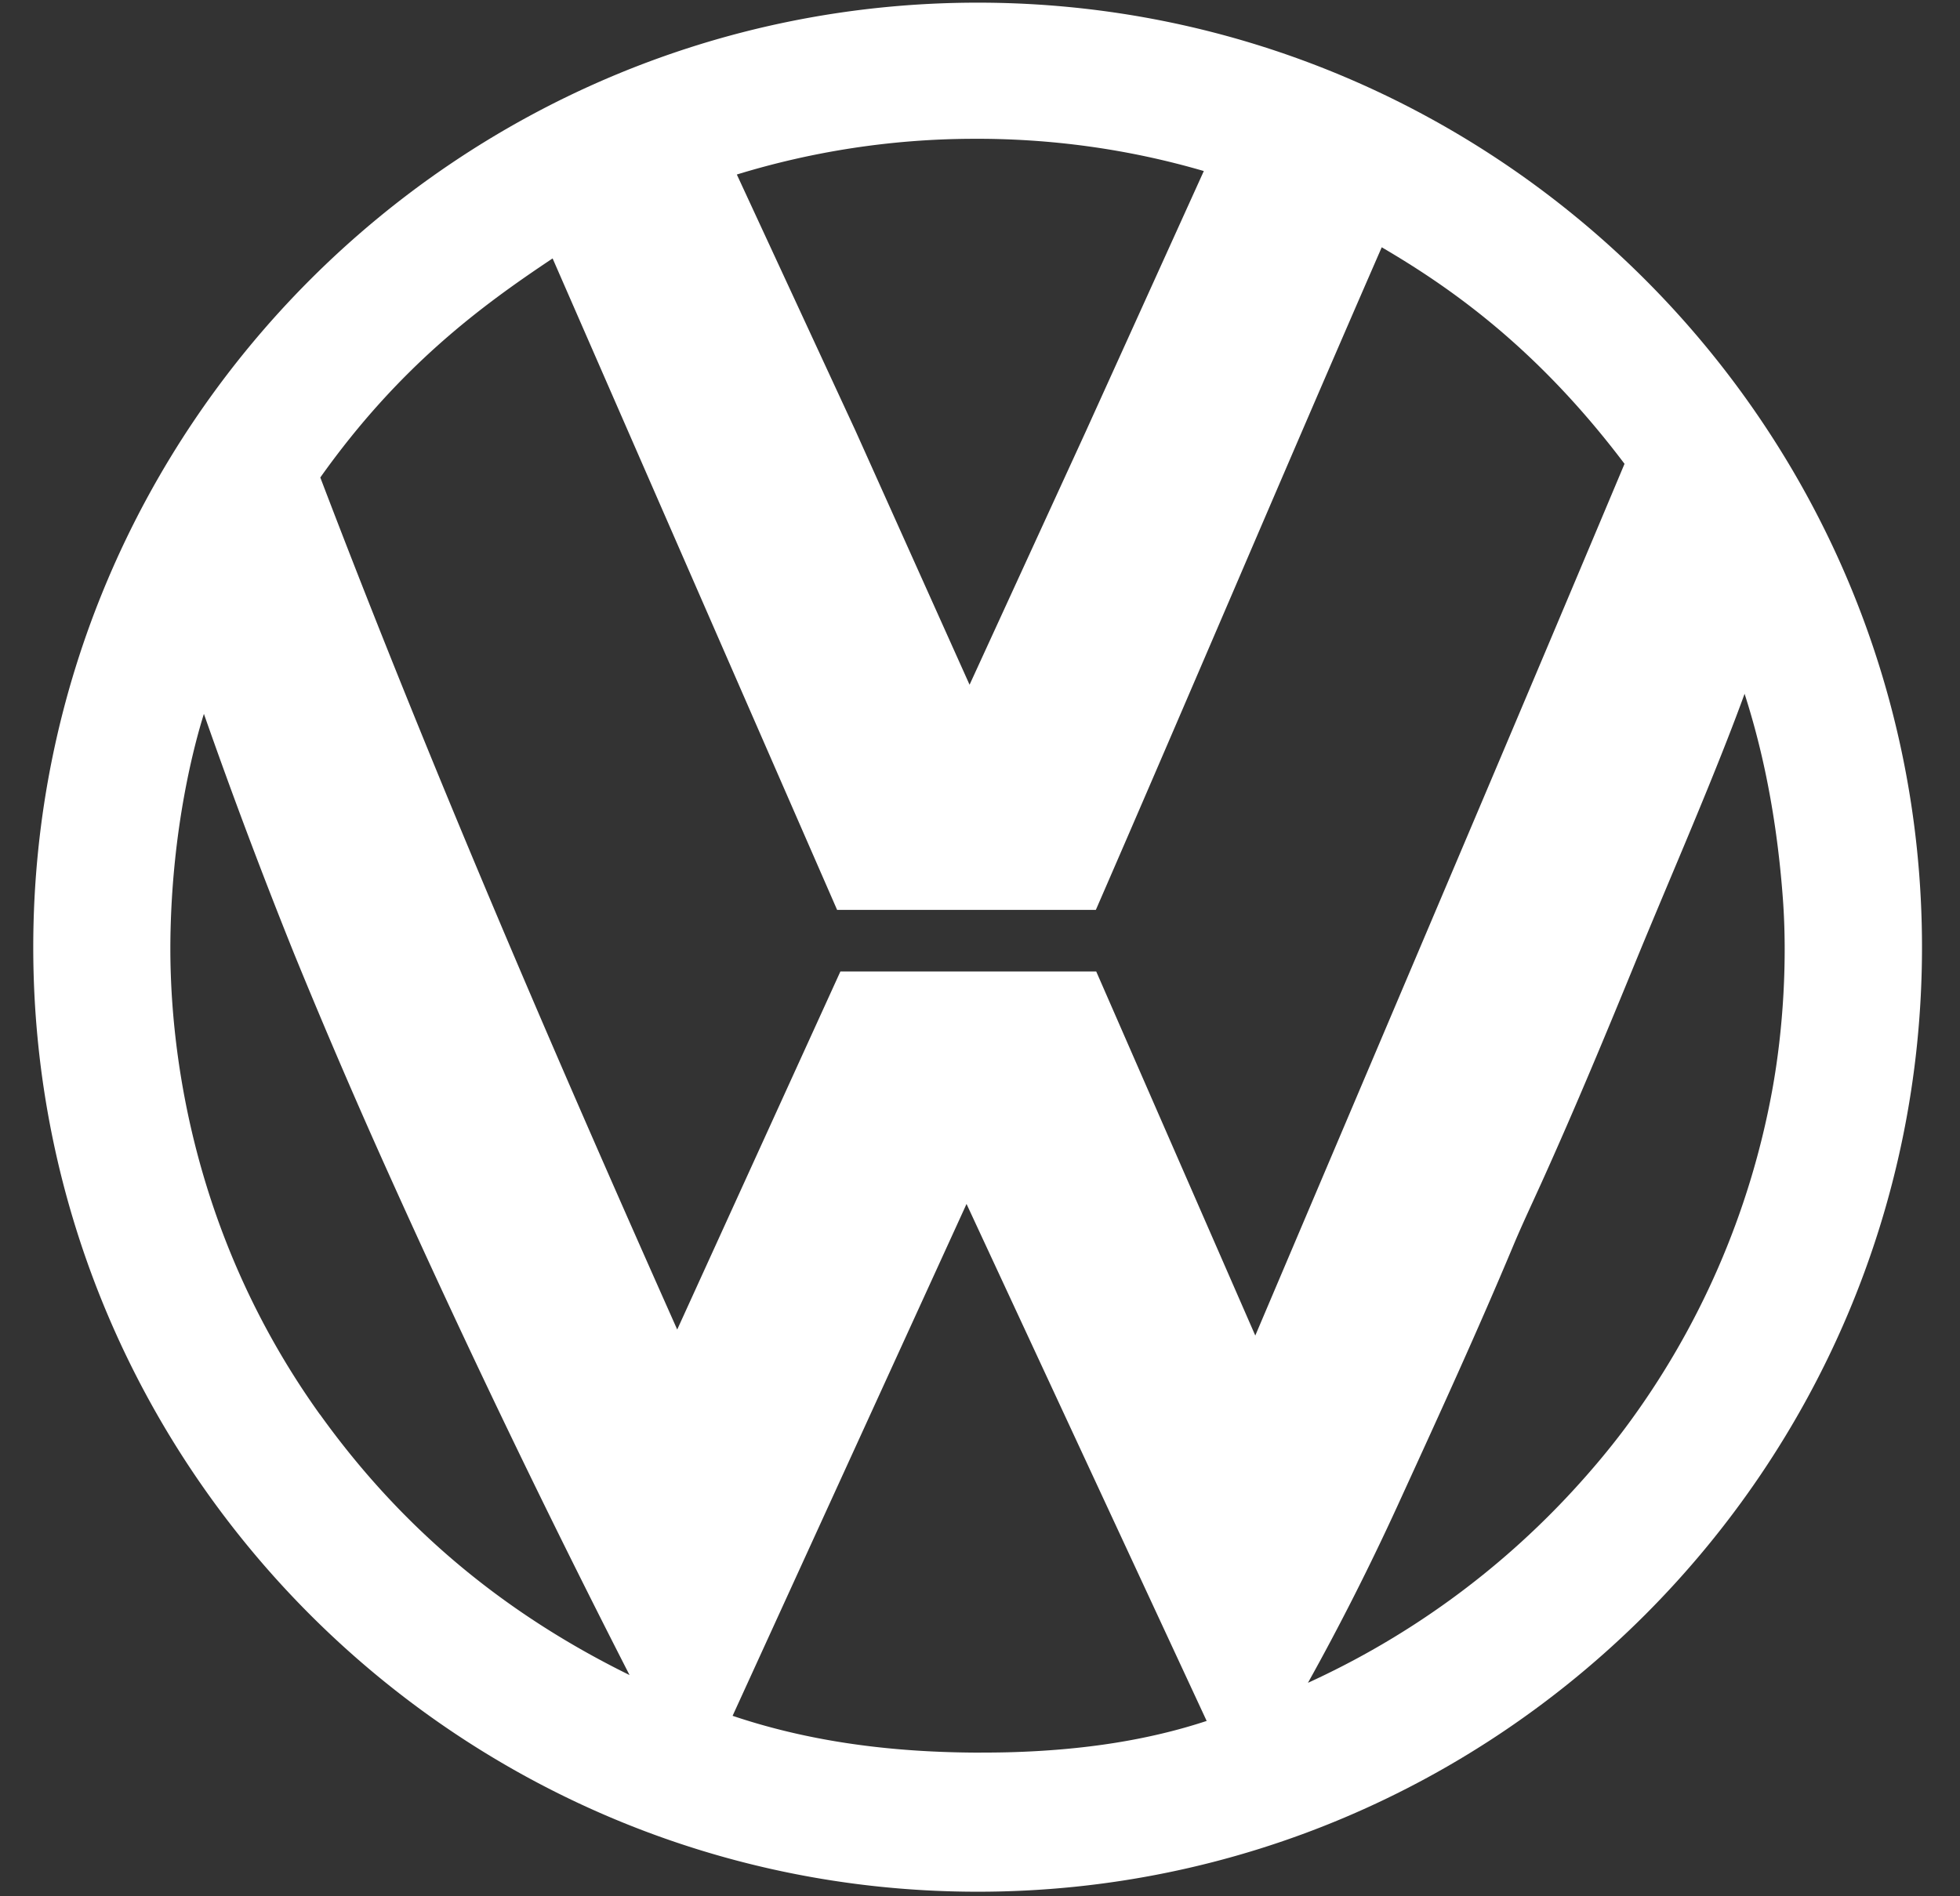
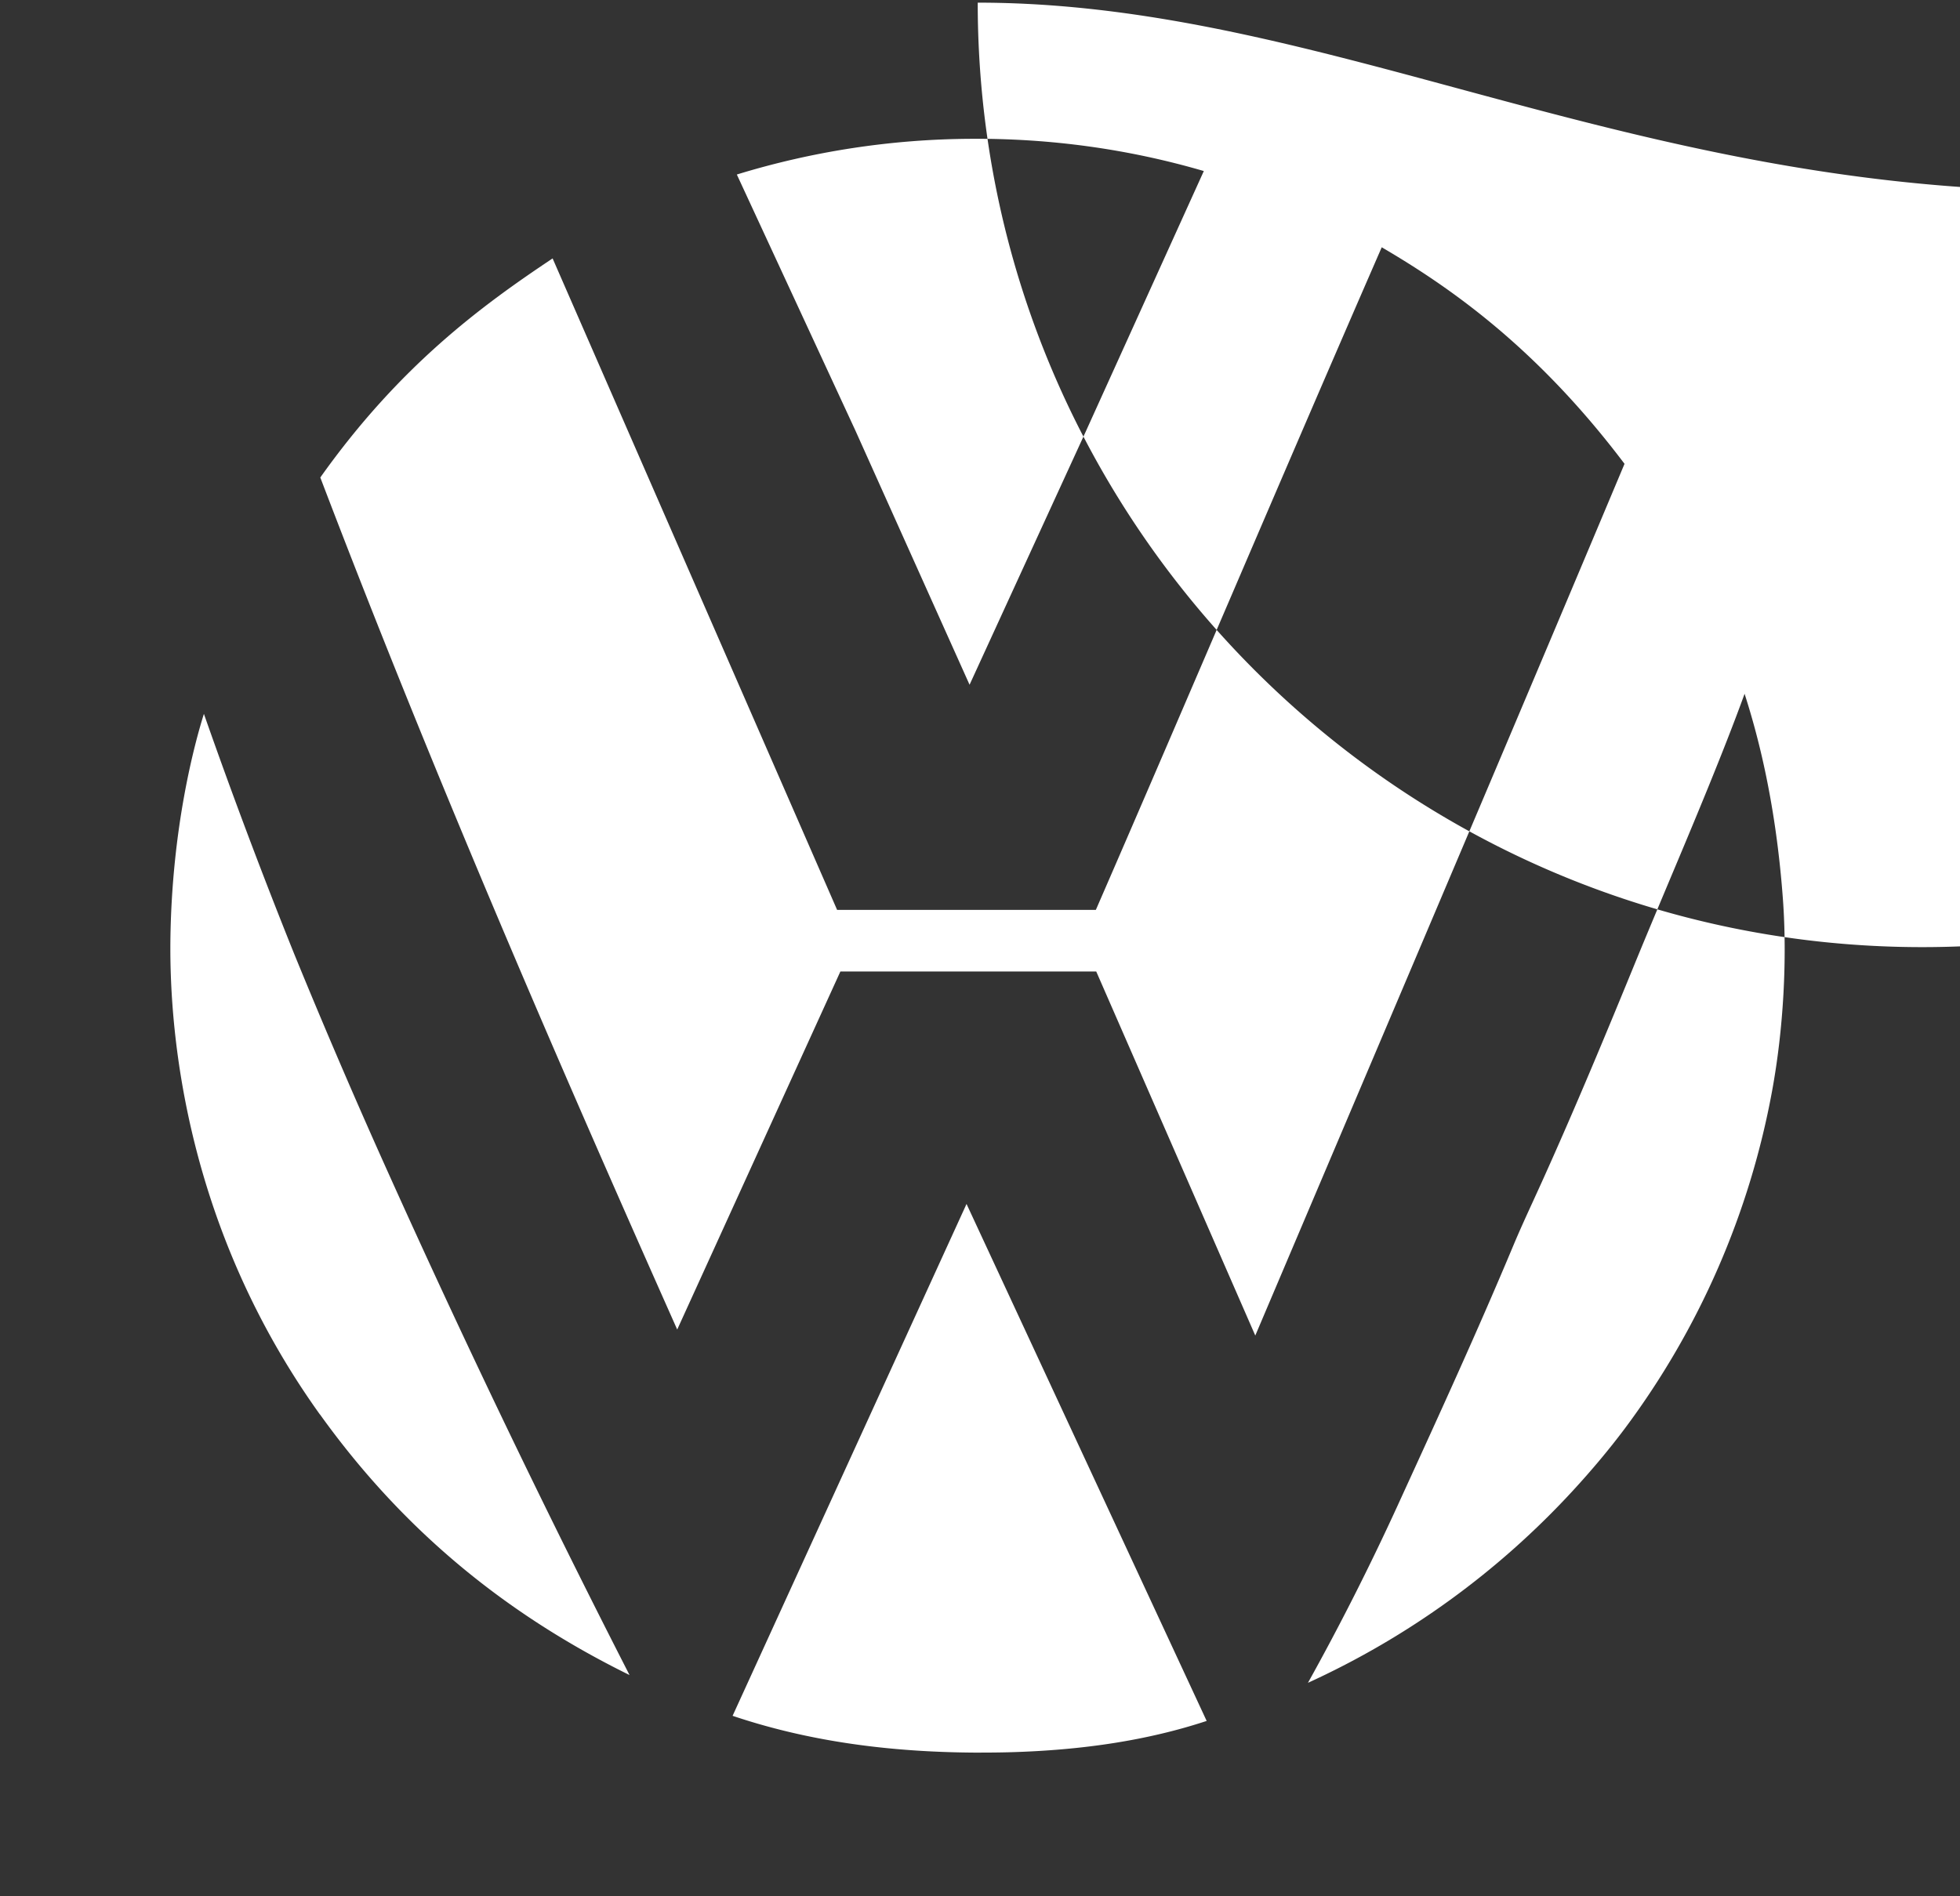
<svg xmlns="http://www.w3.org/2000/svg" width="31" height="30" viewBox="0 0 31 30">
  <rect x="0" y="0" width="31" height="30" fill="#333333" stroke="none" />
  <g>
    <g>
-       <path fill="#fff" d="M9.957 26.5zM5.06 22.378c-2.098-2.927-2.382-5.955-2.365-7.499.021-1.794.387-3.13.53-3.585a89.5 89.5 0 0 0 1.426 3.792A107.972 107.972 0 0 0 6.17 18.62a175.875 175.875 0 0 0 3.787 7.88c-2.017-.992-3.62-2.343-4.896-4.123zM8.741 4.09l2.256 5.167 2.231 5.11.012.028h4.092l.012-.027c.719-1.653 1.448-3.353 2.154-4.996.771-1.797 1.569-3.655 2.356-5.46 1.058.62 2.44 1.57 3.84 3.426-1.443 3.436-2.987 7.072-4.48 10.588l-1.36 3.203-2.504-5.733-.012-.027h-4.046l-2.581 5.665c-1.755-3.942-3.792-8.616-5.645-13.48C6.32 5.788 7.617 4.837 8.741 4.088zM24.88 23.58a13.075 13.075 0 0 1-4.193 3.043c.502-.902.977-1.841 1.414-2.795l.079-.173c.59-1.289 1.2-2.622 1.755-3.949.098-.234.206-.47.31-.697l.131-.287c.54-1.194 1.045-2.412 1.511-3.551.15-.365.32-.77.496-1.19.414-.984.88-2.095 1.21-3.005.17.534.486 1.613.606 3.248.07.954.008 2.059-.17 3.03a12.783 12.783 0 0 1-2.326 5.34c-.246.329-.523.66-.823.986zM17.17 6.833l-1.835 4-1.805-4.02-1.876-4.052a12.846 12.846 0 0 1 3.692-.565c1.263-.01 2.504.162 3.694.51zm-1.883 12.214l3.798 8.179c-.92.303-1.95.465-3.145.496-.158.004-.33.005-.526.005-1.437-.009-2.69-.199-3.827-.582zM15.464.042C7.227.042.526 6.746.526 14.986c0 8.239 6.7 14.942 14.938 14.942 8.235 0 14.935-6.703 14.935-14.942C30.4 6.746 23.7.042 15.464.042z" />
+       <path fill="#fff" d="M9.957 26.5zM5.06 22.378c-2.098-2.927-2.382-5.955-2.365-7.499.021-1.794.387-3.13.53-3.585a89.5 89.5 0 0 0 1.426 3.792A107.972 107.972 0 0 0 6.17 18.62a175.875 175.875 0 0 0 3.787 7.88c-2.017-.992-3.62-2.343-4.896-4.123zM8.741 4.09l2.256 5.167 2.231 5.11.012.028h4.092l.012-.027c.719-1.653 1.448-3.353 2.154-4.996.771-1.797 1.569-3.655 2.356-5.46 1.058.62 2.44 1.57 3.84 3.426-1.443 3.436-2.987 7.072-4.48 10.588l-1.36 3.203-2.504-5.733-.012-.027h-4.046l-2.581 5.665c-1.755-3.942-3.792-8.616-5.645-13.48C6.32 5.788 7.617 4.837 8.741 4.088zM24.88 23.58a13.075 13.075 0 0 1-4.193 3.043c.502-.902.977-1.841 1.414-2.795l.079-.173c.59-1.289 1.2-2.622 1.755-3.949.098-.234.206-.47.31-.697l.131-.287c.54-1.194 1.045-2.412 1.511-3.551.15-.365.32-.77.496-1.19.414-.984.88-2.095 1.21-3.005.17.534.486 1.613.606 3.248.07.954.008 2.059-.17 3.03a12.783 12.783 0 0 1-2.326 5.34c-.246.329-.523.66-.823.986zM17.17 6.833l-1.835 4-1.805-4.02-1.876-4.052a12.846 12.846 0 0 1 3.692-.565c1.263-.01 2.504.162 3.694.51zm-1.883 12.214l3.798 8.179c-.92.303-1.95.465-3.145.496-.158.004-.33.005-.526.005-1.437-.009-2.69-.199-3.827-.582zM15.464.042c0 8.239 6.7 14.942 14.938 14.942 8.235 0 14.935-6.703 14.935-14.942C30.4 6.746 23.7.042 15.464.042z" />
    </g>
  </g>
</svg>